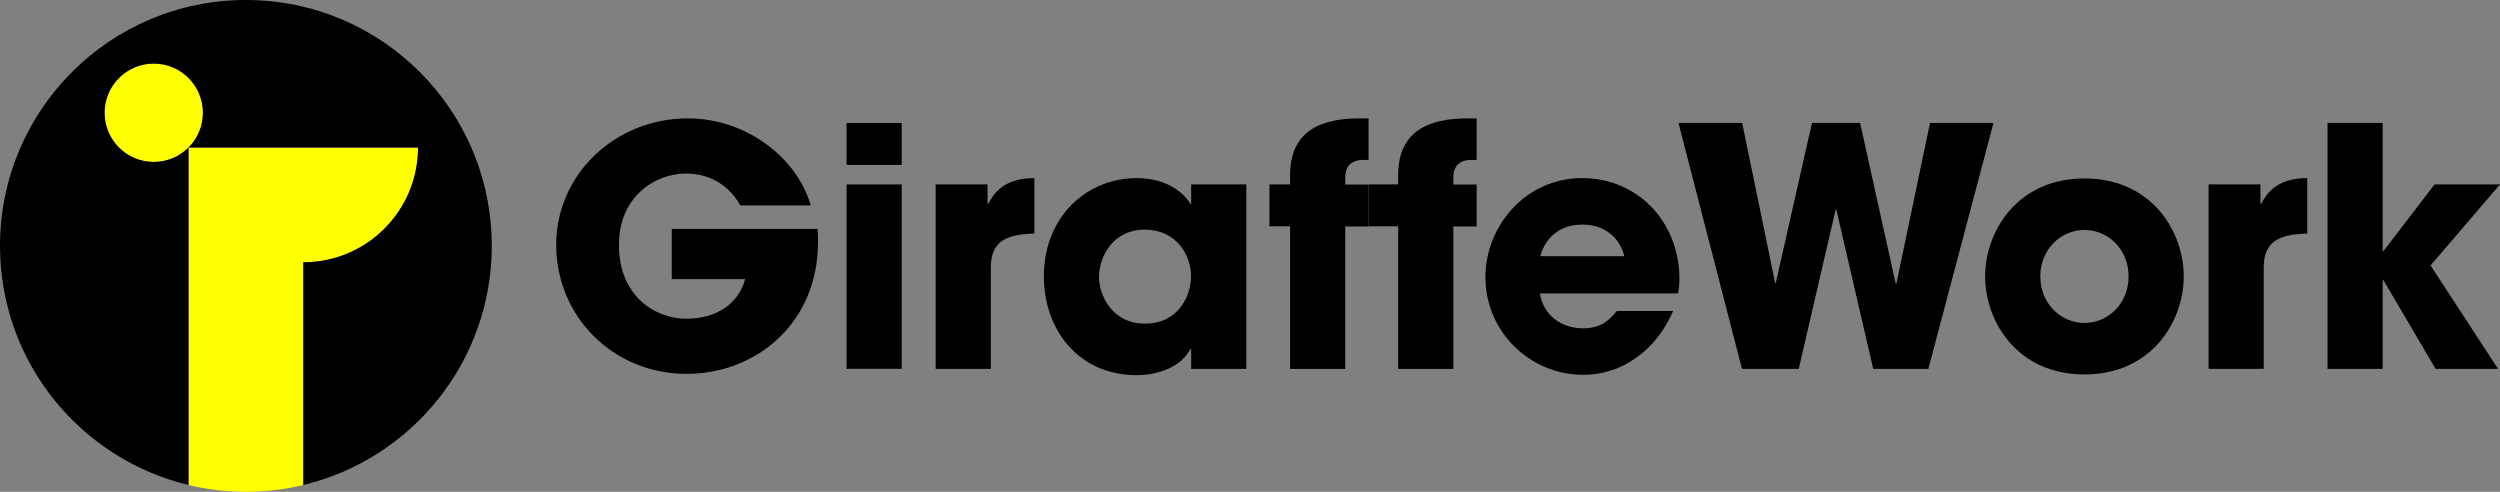
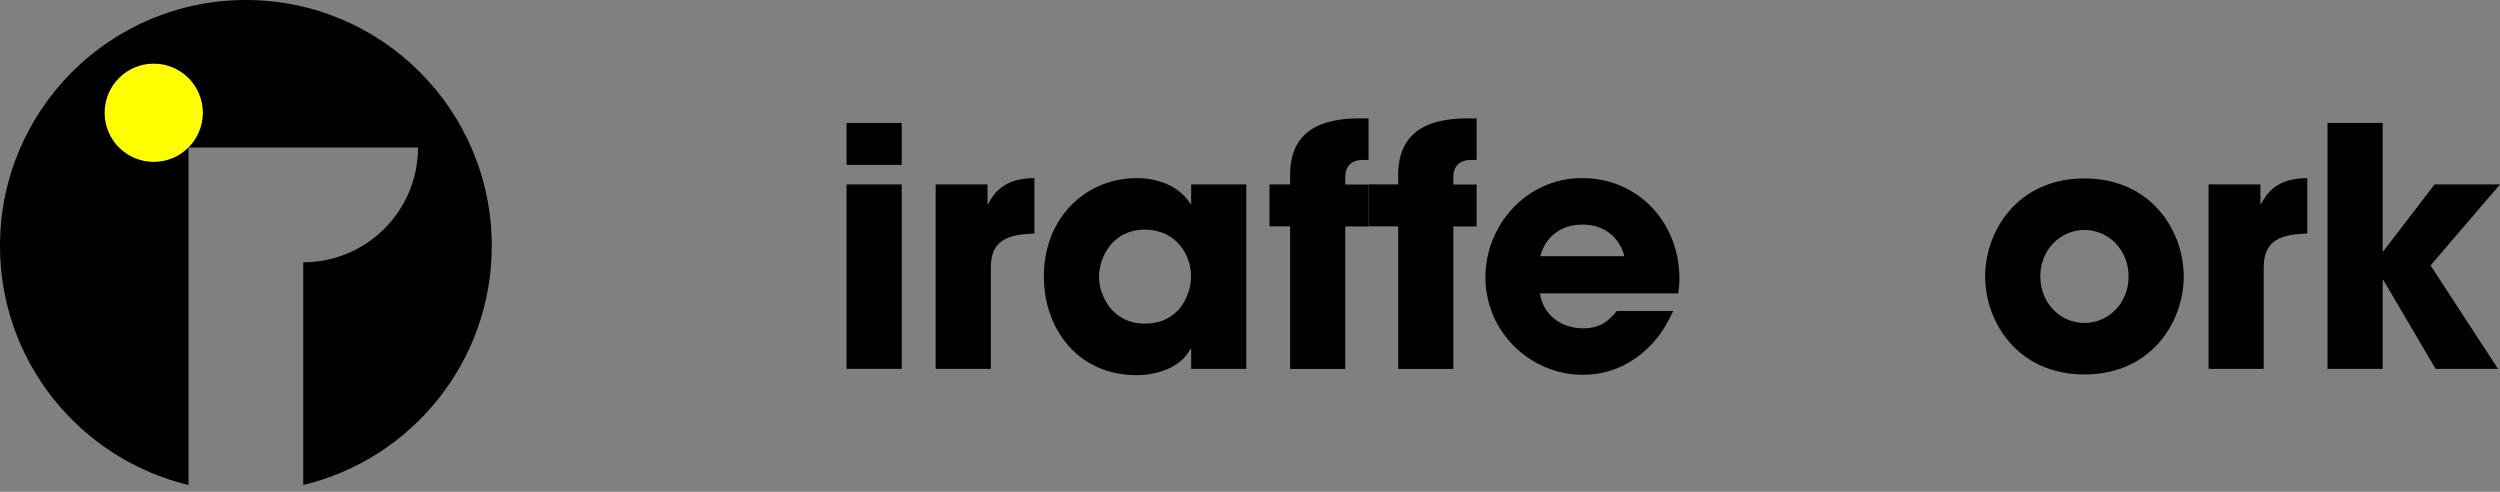
<svg xmlns="http://www.w3.org/2000/svg" viewBox="0 0 213.51 42">
  <rect x="0" y="0" width="213.51" height="42" fill="#808080" stroke="none" />
  <defs>
    <style>.d{fill:none;}.e{fill:#ff0;}</style>
  </defs>
  <g id="a" />
  <g id="b">
    <g id="c">
      <g>
        <g>
          <g>
-             <path d="M69.83,19.55c.03,.37,.03,.68,.03,1.11,0,7.04-5.39,11.27-11.21,11.27-6.36,0-11.15-4.97-11.15-11.01s5.05-10.81,11.24-10.81c5.02,0,9.34,3.38,10.5,7.43h-6.02c-.82-1.48-2.36-2.72-4.63-2.72-2.64,0-5.73,1.96-5.73,6.1,0,4.4,3.12,6.3,5.76,6.3s4.46-1.33,5.02-3.38h-6.27v-4.29h12.46Z" />
            <path d="M77.01,14.08h-4.71v-3.58h4.71v3.58Zm0,17.42h-4.71V15.75h4.71v15.75Z" />
            <path d="M79.91,15.75h4.43v1.67h.06c.4-.77,1.22-2.21,3.94-2.21v4.74c-2.19,.06-3.72,.51-3.72,2.89v8.66h-4.71V15.75Z" />
            <path d="M106.44,31.5h-4.71v-1.7h-.06c-.79,1.53-2.75,2.24-4.6,2.24-4.99,0-7.92-3.92-7.92-8.43,0-5.16,3.72-8.4,7.92-8.4,2.58,0,4.03,1.25,4.6,2.21h.06v-1.67h4.71v15.75Zm-8.66-3.86c2.95,0,3.94-2.5,3.94-4.03,0-1.9-1.31-4-3.97-4s-3.89,2.27-3.89,4.06c0,1.48,1.08,3.97,3.92,3.97Z" />
            <path d="M110.18,19.33h-1.76v-3.58h1.76v-.82c0-4.43,3.72-4.82,6.02-4.82h.68v3.55h-.54c-.4,0-1.45,.14-1.45,1.48v.62h1.99v3.58h-1.99v12.17h-4.71v-12.17Z" />
            <path d="M119.41,19.33h-2.53v-3.58h2.53v-.82c0-4.43,3.72-4.82,6.02-4.82h.68v3.55h-.54c-.4,0-1.45,.14-1.45,1.48v.62h1.99v3.58h-1.99v12.17h-4.71v-12.17Z" />
            <path d="M142.89,26.56c-.77,1.76-1.87,3.12-3.21,4.03-1.31,.94-2.87,1.42-4.48,1.42-4.51,0-8.34-3.66-8.34-8.34,0-4.4,3.46-8.46,8.26-8.46s8.31,3.8,8.31,8.6c0,.62-.06,.88-.11,1.25h-11.8c.28,1.87,1.84,2.98,3.69,2.98,1.45,0,2.21-.65,2.87-1.48h4.82Zm-4.17-4.68c-.2-.94-1.14-2.7-3.58-2.7s-3.38,1.76-3.58,2.7h7.15Z" />
-             <path d="M148.79,10.5l2.81,13.65h.06l3.09-13.65h4.11l3.04,13.71h.06l2.87-13.71h5.42l-5.56,21h-4.71l-3.15-13.59h-.06l-3.15,13.59h-4.85l-5.42-21h5.45Z" />
            <path d="M178.02,15.24c5.73,0,8.48,4.51,8.48,8.37s-2.75,8.37-8.48,8.37-8.48-4.51-8.48-8.37,2.75-8.37,8.48-8.37Zm0,12.34c2.04,0,3.77-1.67,3.77-3.97s-1.73-3.97-3.77-3.97-3.77,1.67-3.77,3.97,1.73,3.97,3.77,3.97Z" />
            <path d="M188.62,15.75h4.43v1.67h.06c.4-.77,1.22-2.21,3.94-2.21v4.74c-2.18,.06-3.72,.51-3.72,2.89v8.66h-4.71V15.75Z" />
            <path d="M198.78,10.5h4.71v10.95h.06l4.37-5.7h5.59l-5.93,6.92,5.76,8.83h-5.33l-4.46-7.58h-.06v7.58h-4.71V10.5Z" />
          </g>
          <g>
            <g>
              <path class="e" d="M13.13,5.43c-2.32,0-4.2,1.88-4.2,4.2s1.88,4.2,4.2,4.2c1.16,0,2.21-.47,2.97-1.23,.76-.76,1.23-1.81,1.23-2.97,0-2.32-1.88-4.2-4.2-4.2Z" />
-               <path class="e" d="M25.9,12.6h-9.8v9.8h0v19.02c1.57,.38,3.21,.58,4.9,.58s3.33-.2,4.9-.58V22.4h0c5.41,0,9.8-4.39,9.8-9.8h-9.8Z" />
            </g>
            <path d="M21,0C9.4,0,0,9.4,0,21c0,9.91,6.87,18.21,16.1,20.42V12.6c-.76,.76-1.81,1.23-2.97,1.23-2.32,0-4.2-1.88-4.2-4.2s1.88-4.2,4.2-4.2,4.2,1.88,4.2,4.2c0,1.16-.47,2.21-1.23,2.97h19.6c0,5.41-4.39,9.8-9.8,9.8v19.02c9.23-2.21,16.1-10.51,16.1-20.42C42,9.4,32.6,0,21,0Z" />
          </g>
        </g>
        <rect class="d" y="0" width="213.51" height="42" />
      </g>
    </g>
  </g>
</svg>